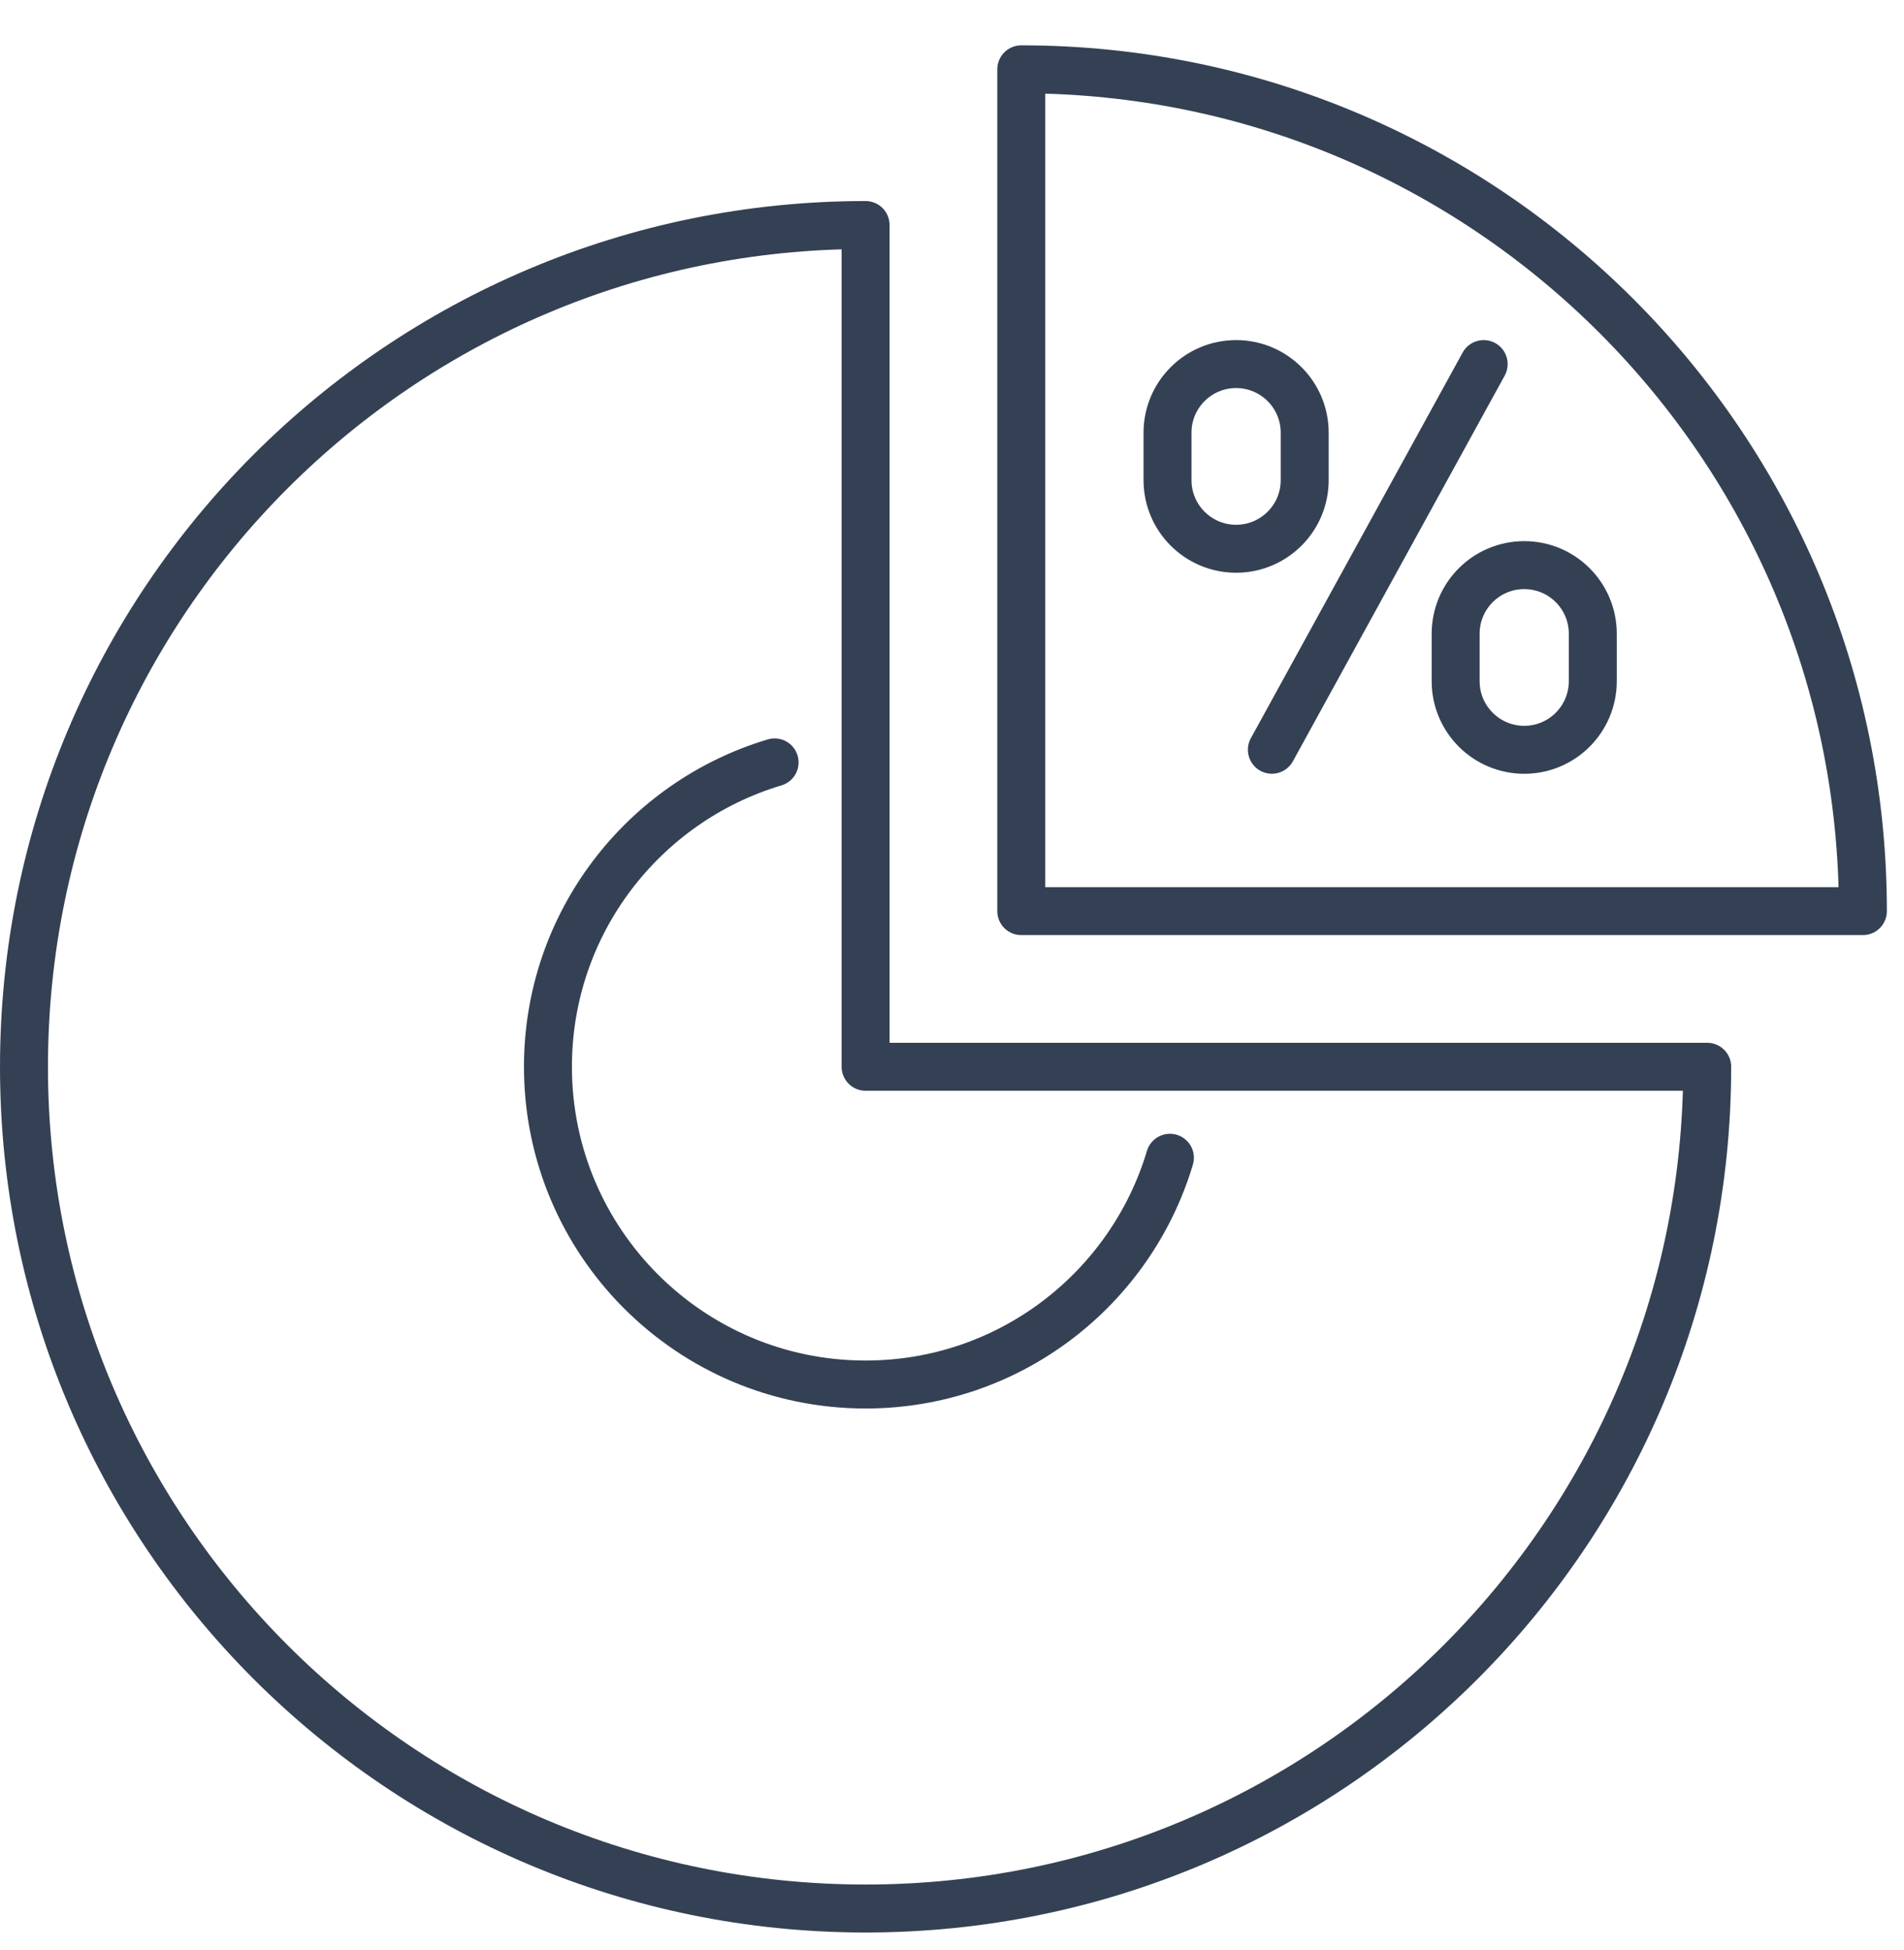
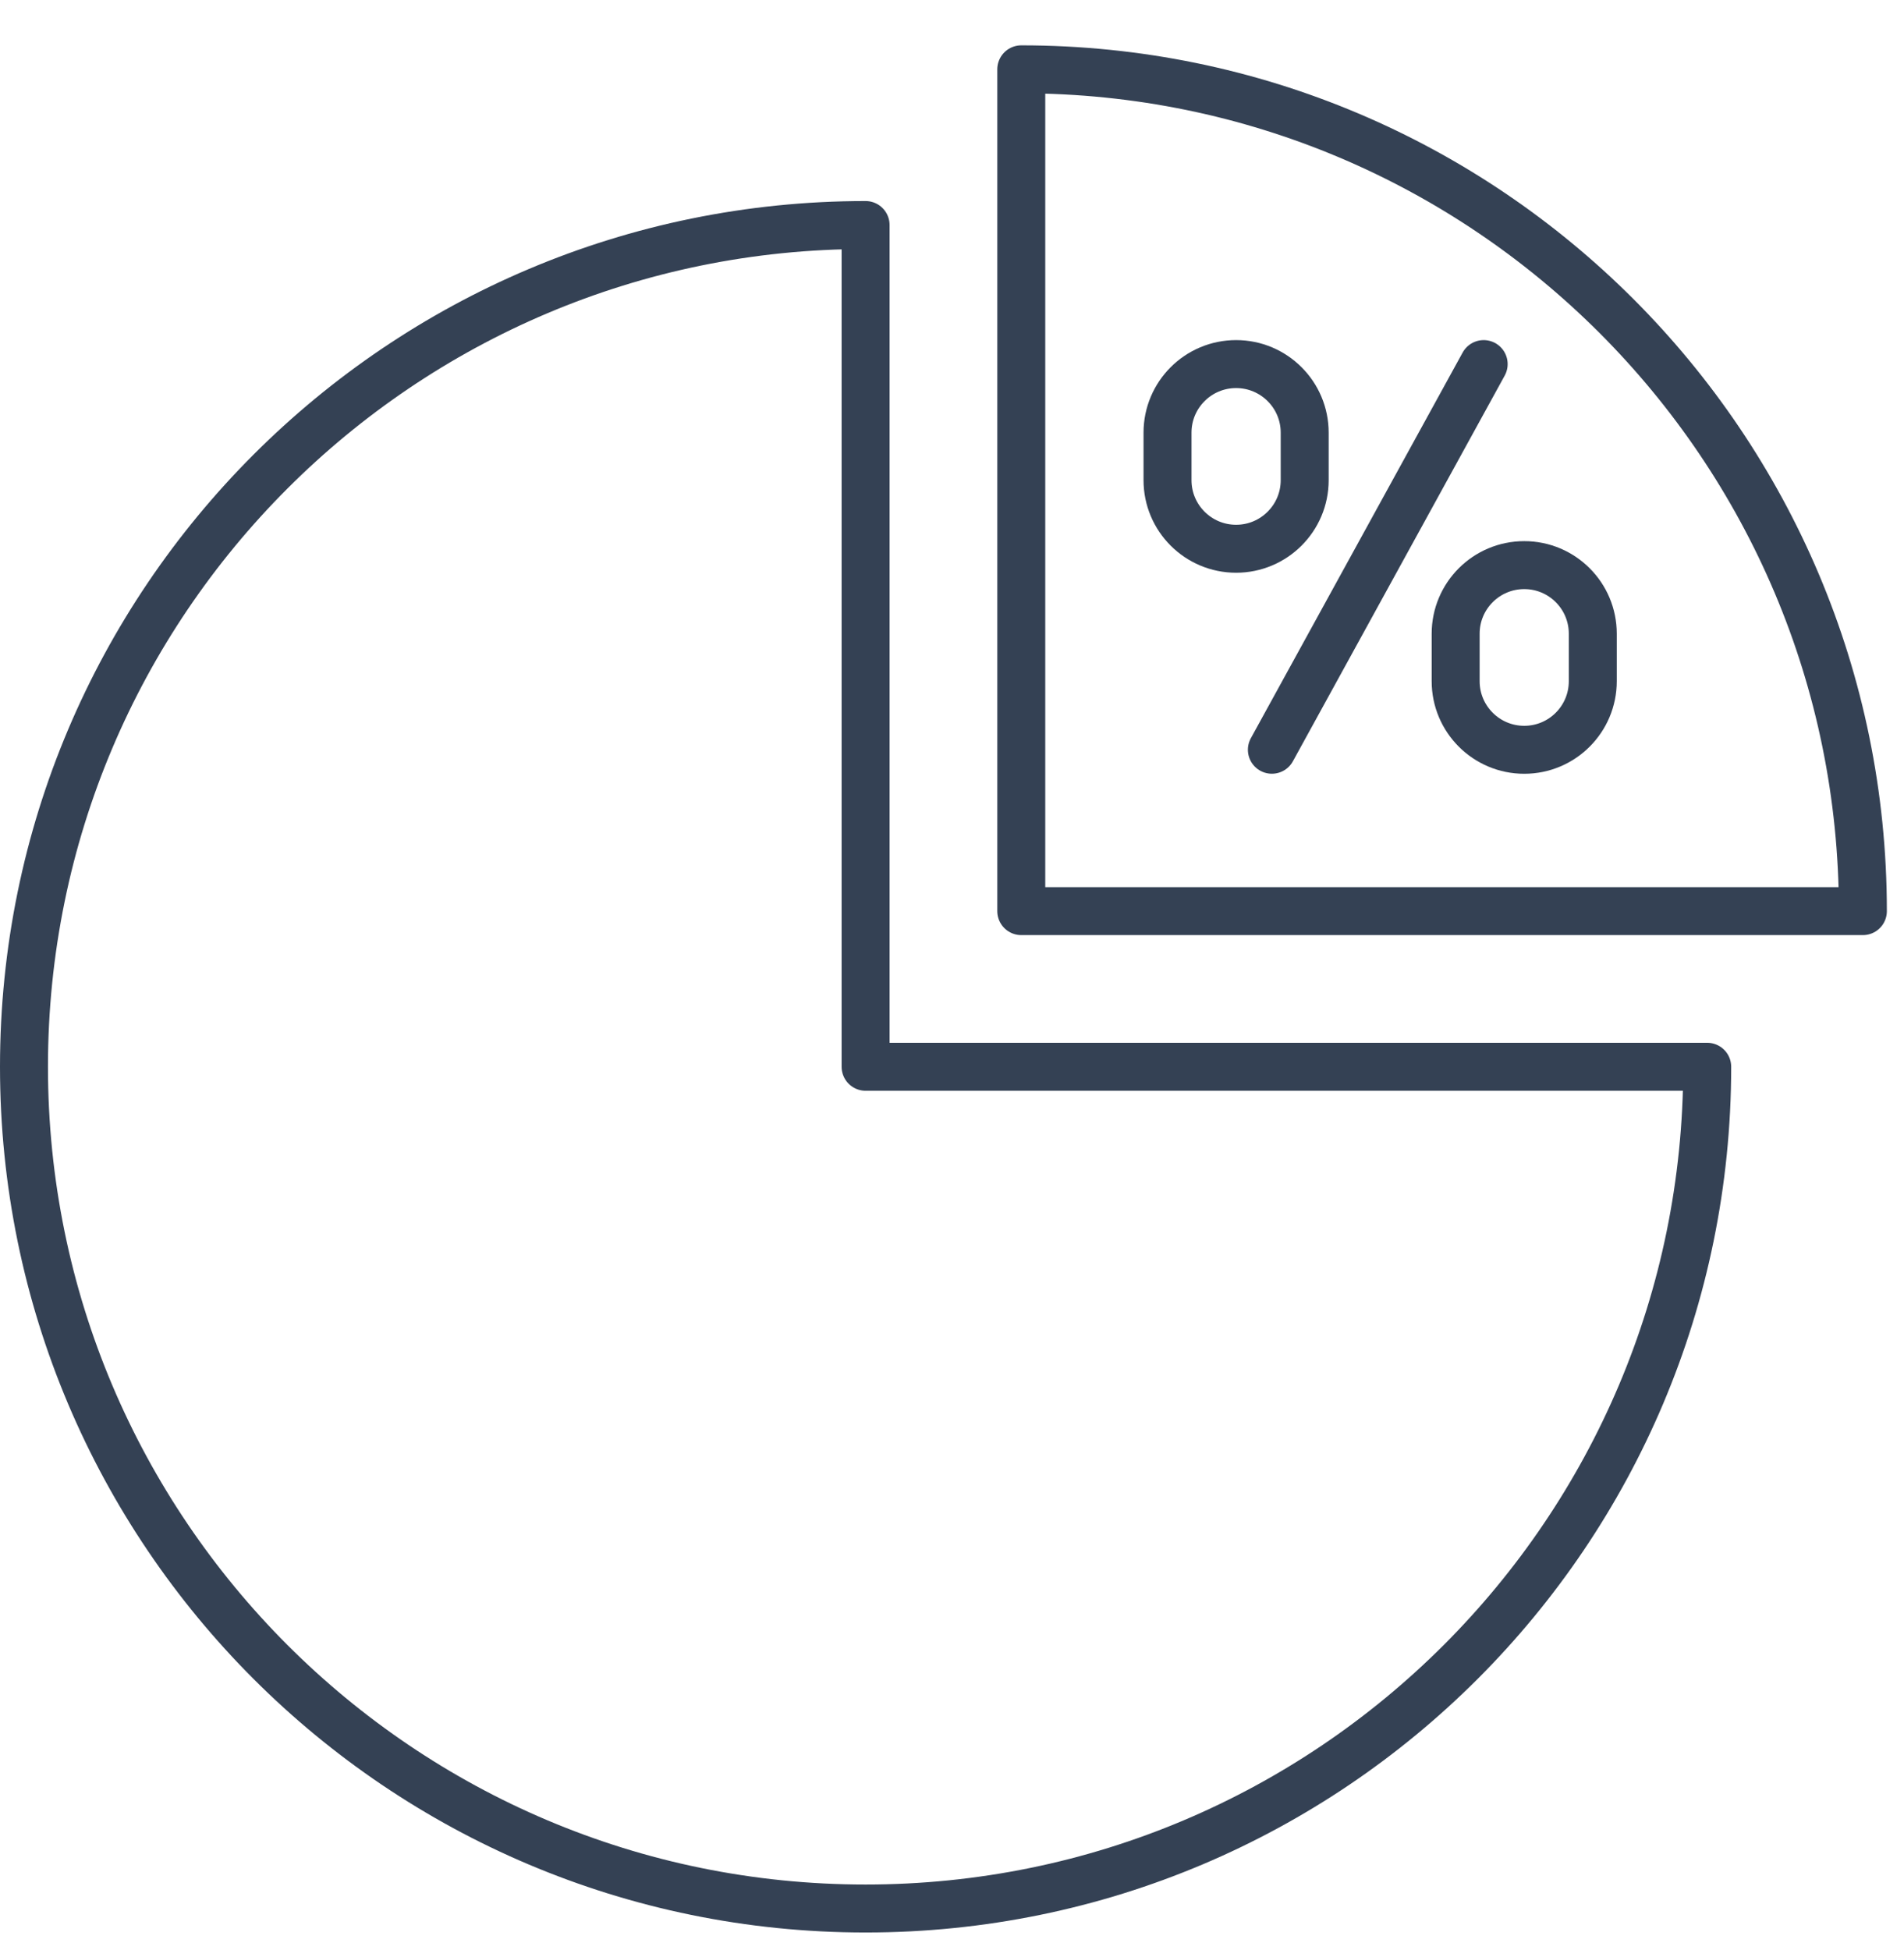
<svg xmlns="http://www.w3.org/2000/svg" version="1.1" viewBox="0 0 42 43" height="43px" width="42px">
  <title>efficiency</title>
  <defs>
    <filter id="filter-1">
      <feColorMatrix values="0 0 0 0 0 0 0 0 0 0 0 0 0 0 0 0 0 0 1 0" type="matrix" in="SourceGraphic" />
    </filter>
  </defs>
  <g stroke-linejoin="round" stroke-linecap="round" fill-rule="evenodd" fill="none" stroke-width="1" stroke="none" id="Page-1">
    <g filter="url(#filter-1)" transform="translate(-658, -701)" id="efficiency">
      <g transform="translate(658, 701)">
        <line stroke-width="1.058" stroke="#344154" id="Stroke-1" y2="8.03" x2="32.728" y1="16.536" x1="28.056" />
        <g stroke-width="1.058" stroke="#344154" transform="translate(0, 0.622)" id="Group-14">
          <path id="Stroke-2" d="M33.623,15.915 L33.623,15.915 C32.788,15.915 32.11,15.238 32.11,14.402 L32.11,13.355 C32.11,12.519 32.788,11.842 33.623,11.842 C34.458,11.842 35.135,12.519 35.135,13.355 L35.135,14.402 C35.135,15.238 34.458,15.915 33.623,15.915 Z" />
          <path id="Stroke-4" d="M27.267,11.481 L27.267,11.481 C26.432,11.481 25.754,10.804 25.754,9.968 L25.754,8.921 C25.754,8.085 26.432,7.408 27.267,7.408 C28.102,7.408 28.78,8.085 28.78,8.921 L28.78,9.968 C28.78,10.804 28.102,11.481 27.267,11.481 Z" />
          <path id="Stroke-6" d="M19.094,4.341 C8.841,4.341 0.529,12.653 0.529,22.906 C0.529,33.159 8.841,41.471 19.094,41.471 C29.347,41.471 37.659,33.159 37.659,22.906 L19.094,22.906 L19.094,4.341 Z" />
          <path id="Stroke-8" d="M22.528,0.907 L22.528,19.473 L41.093,19.473 C41.093,9.22 32.781,0.907 22.528,0.907 Z" />
-           <path id="Stroke-10" d="M17.087,16.193 C14.195,17.057 12.087,19.734 12.087,22.906 C12.087,26.776 15.224,29.914 19.094,29.914 C22.267,29.914 24.943,27.804 25.807,24.913" />
        </g>
      </g>
    </g>
  </g>
</svg>